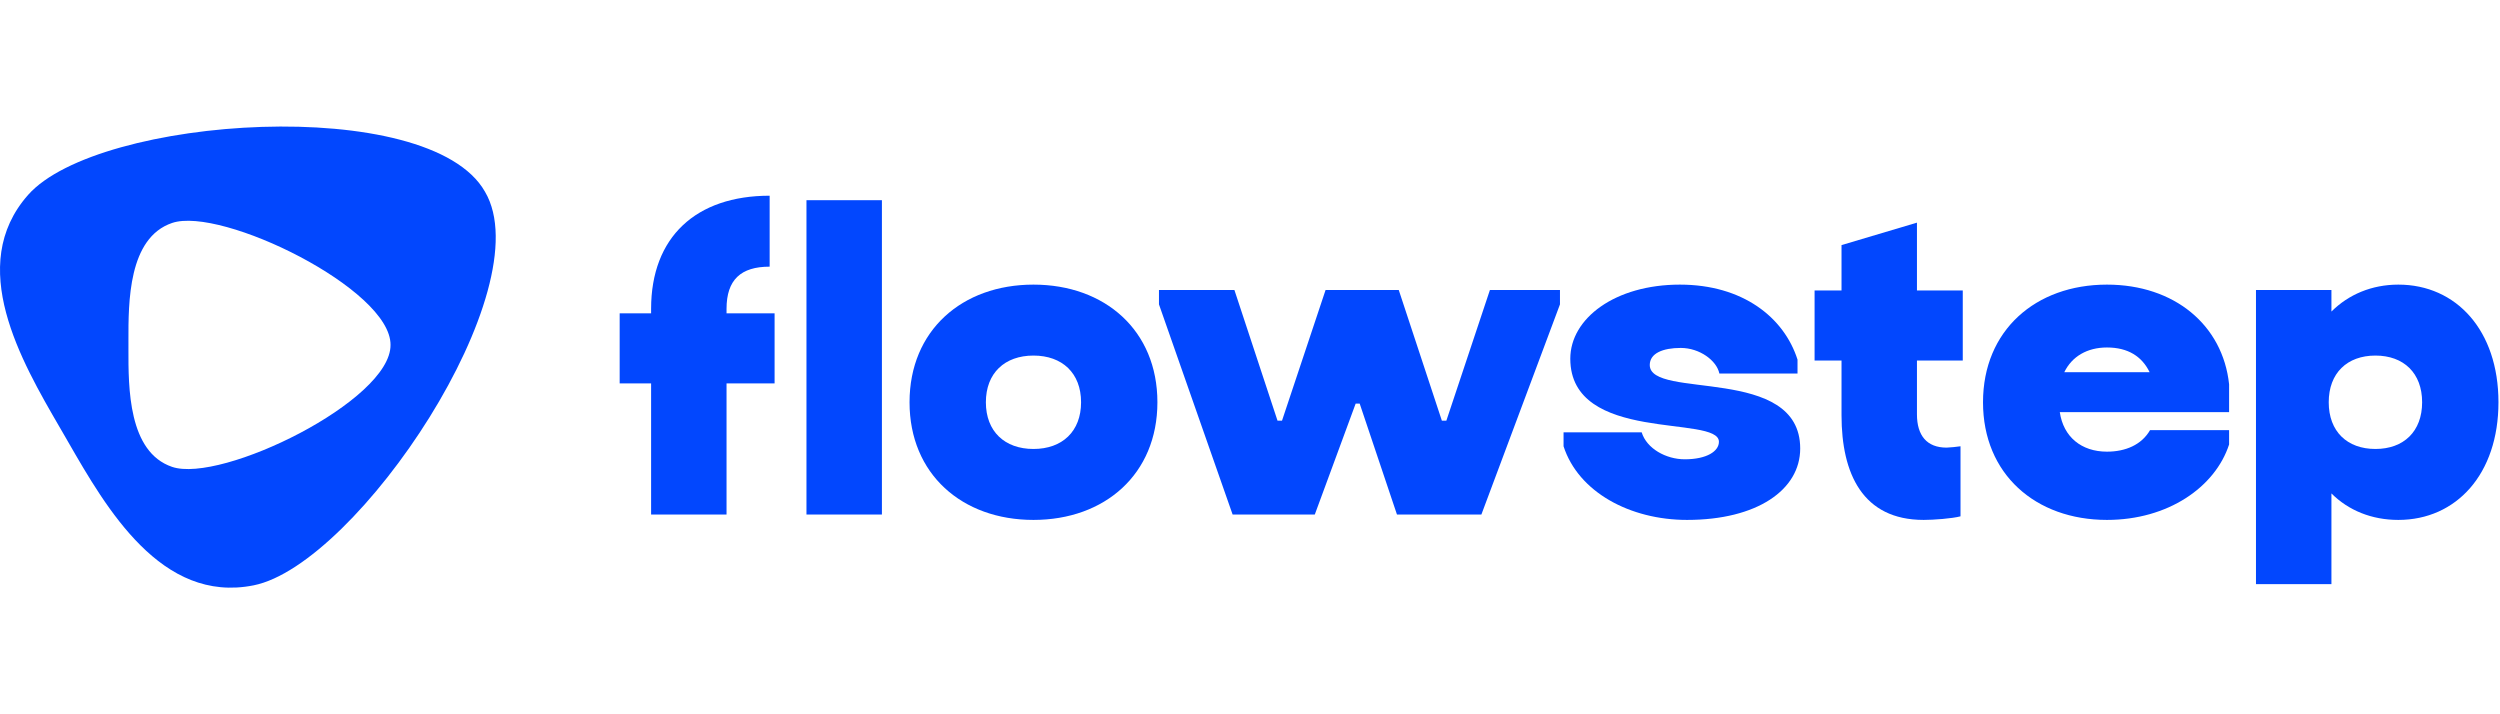
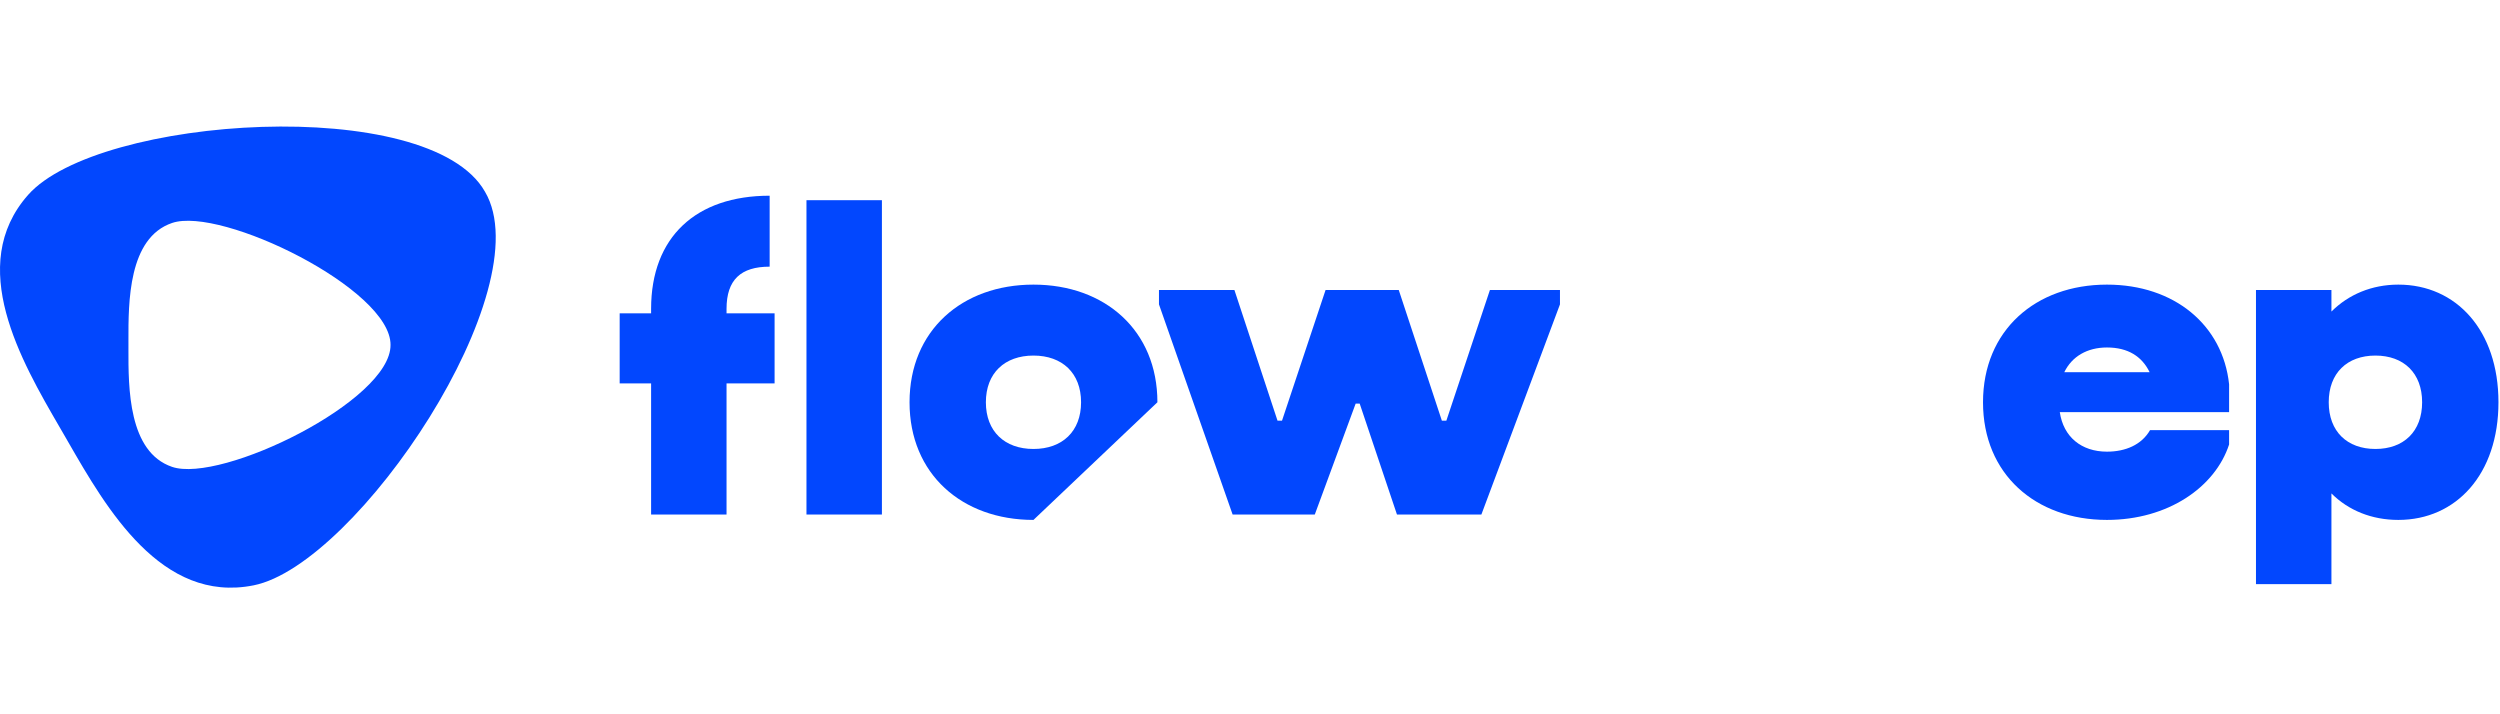
<svg xmlns="http://www.w3.org/2000/svg" width="140" height="40" viewBox="0 0 1610 297" fill="none">
  <path d="M399.066 165.414V120.301H419.309V117.41C419.309 71.14 448.228 44.535 495.654 44.535V90.226C477.146 90.226 467.892 98.613 467.892 117.41V120.301H498.835V165.414H467.892V249.856H419.309V165.414H399.066Z" fill="#0247FE" />
  <path d="M519.367 249.856V47.427H567.95V249.856H519.367Z" fill="#0247FE" />
-   <path d="M665.556 253.326C619.576 253.326 585.742 223.829 585.742 177.56C585.742 131.29 619.576 101.794 665.556 101.794C711.537 101.794 745.371 131.29 745.371 177.56C745.371 223.829 711.537 253.326 665.556 253.326ZM665.556 147.485C647.049 147.485 634.903 158.763 634.903 177.56C634.903 196.357 647.049 207.635 665.556 207.635C684.064 207.635 696.21 196.357 696.21 177.56C696.21 158.763 684.064 147.485 665.556 147.485Z" fill="#0247FE" />
+   <path d="M665.556 253.326C619.576 253.326 585.742 223.829 585.742 177.56C585.742 131.29 619.576 101.794 665.556 101.794C711.537 101.794 745.371 131.29 745.371 177.56ZM665.556 147.485C647.049 147.485 634.903 158.763 634.903 177.56C634.903 196.357 647.049 207.635 665.556 207.635C684.064 207.635 696.21 196.357 696.21 177.56C696.21 158.763 684.064 147.485 665.556 147.485Z" fill="#0247FE" />
  <path d="M793.803 249.856L746.377 114.518V105.264H794.959L822.721 189.416H825.613L853.664 105.264H900.801L928.562 189.416H931.454L959.505 105.264H1004.62C1004.62 108.878 1004.62 110.904 1004.62 114.518L954.011 249.856H899.644L875.642 178.427H873.039L846.723 249.856H793.803Z" fill="#0247FE" />
-   <path d="M1157.6 150.087V159.052H1107.28C1105.54 150.666 1094.55 142.569 1082.41 142.569C1070.84 142.569 1062.45 146.039 1062.45 153.558C1062.45 176.114 1159.33 153.268 1159.33 207.346C1159.33 233.951 1131.57 253.326 1086.46 253.326C1049.73 253.326 1016.47 235.397 1006.93 205.9V196.935H1057.25C1060.43 207.346 1072.87 214.286 1085.01 214.286C1099.18 214.286 1106.99 209.081 1106.99 203.008C1106.99 185.368 1011.27 204.454 1011.27 149.509C1011.27 123.482 1040.19 101.794 1081.83 101.794C1122.32 101.794 1148.92 122.904 1157.6 150.087Z" fill="#0247FE" />
-   <path d="M1234.52 61.886V105.553H1264.02V150.666H1234.52V185.368C1234.52 198.959 1240.88 206.767 1253.61 206.767C1255.05 206.767 1261.12 206.189 1262.57 205.9V251.013C1257.08 252.459 1245.22 253.326 1238.86 253.326C1199.53 253.326 1185.94 223.54 1185.94 185.946V150.666H1168.59V105.553H1185.94V76.345L1234.52 61.886Z" fill="#0247FE" />
  <path d="M1384.64 195.489H1435.54V204.743C1426.57 232.216 1396.21 253.326 1356.88 253.326C1310.9 253.326 1277.06 223.829 1277.06 177.56C1277.06 131.29 1310.9 101.794 1356.88 101.794C1400.26 101.794 1431.49 127.82 1435.54 165.992V183.922H1326.51C1328.83 199.827 1340.39 209.37 1356.88 209.37C1368.73 209.37 1379.15 205.032 1384.64 195.489ZM1356.88 142.279C1344.15 142.279 1334.32 148.063 1329.41 158.185H1384.35C1379.43 148.063 1370.47 142.279 1356.88 142.279Z" fill="#0247FE" />
  <path d="M1452.85 294.679V105.264H1501.44V119.145C1512.43 108.156 1527.46 101.794 1544.52 101.794C1581.83 101.794 1609.01 131.29 1609.01 177.56C1609.01 223.829 1581.83 253.326 1544.52 253.326C1527.46 253.326 1512.43 247.253 1501.44 236.264V294.679H1452.85ZM1529.78 147.485C1511.56 147.485 1499.7 158.763 1499.7 177.56C1499.7 196.357 1511.56 207.635 1529.78 207.635C1547.99 207.635 1559.85 196.357 1559.85 177.56C1559.85 158.763 1547.99 147.485 1529.78 147.485Z" fill="#0247FE" />
  <path fill-rule="evenodd" clip-rule="evenodd" d="M38.431 193.651C13.655 150.985 -22.037 89.519 18.044 44.071C63.025 -6.933 276.605 -21.168 312.326 41.968C349.212 104.432 230.078 282.048 163.361 295.452C103.912 307.395 68.46 245.791 43.852 203.029C42.936 201.437 42.035 199.871 41.148 198.336C40.26 196.802 39.353 195.24 38.431 193.651ZM82.715 137.95C82.667 113.086 82.588 71.662 110.84 62.081C142.533 51.332 251.83 104.723 251.5 140.628C251.83 176.533 142.533 229.924 110.84 219.175C82.588 209.594 82.667 168.17 82.715 143.306C82.716 142.39 82.718 141.497 82.718 140.628C82.718 139.76 82.716 138.866 82.715 137.95Z" fill="#0247FE" />
</svg>